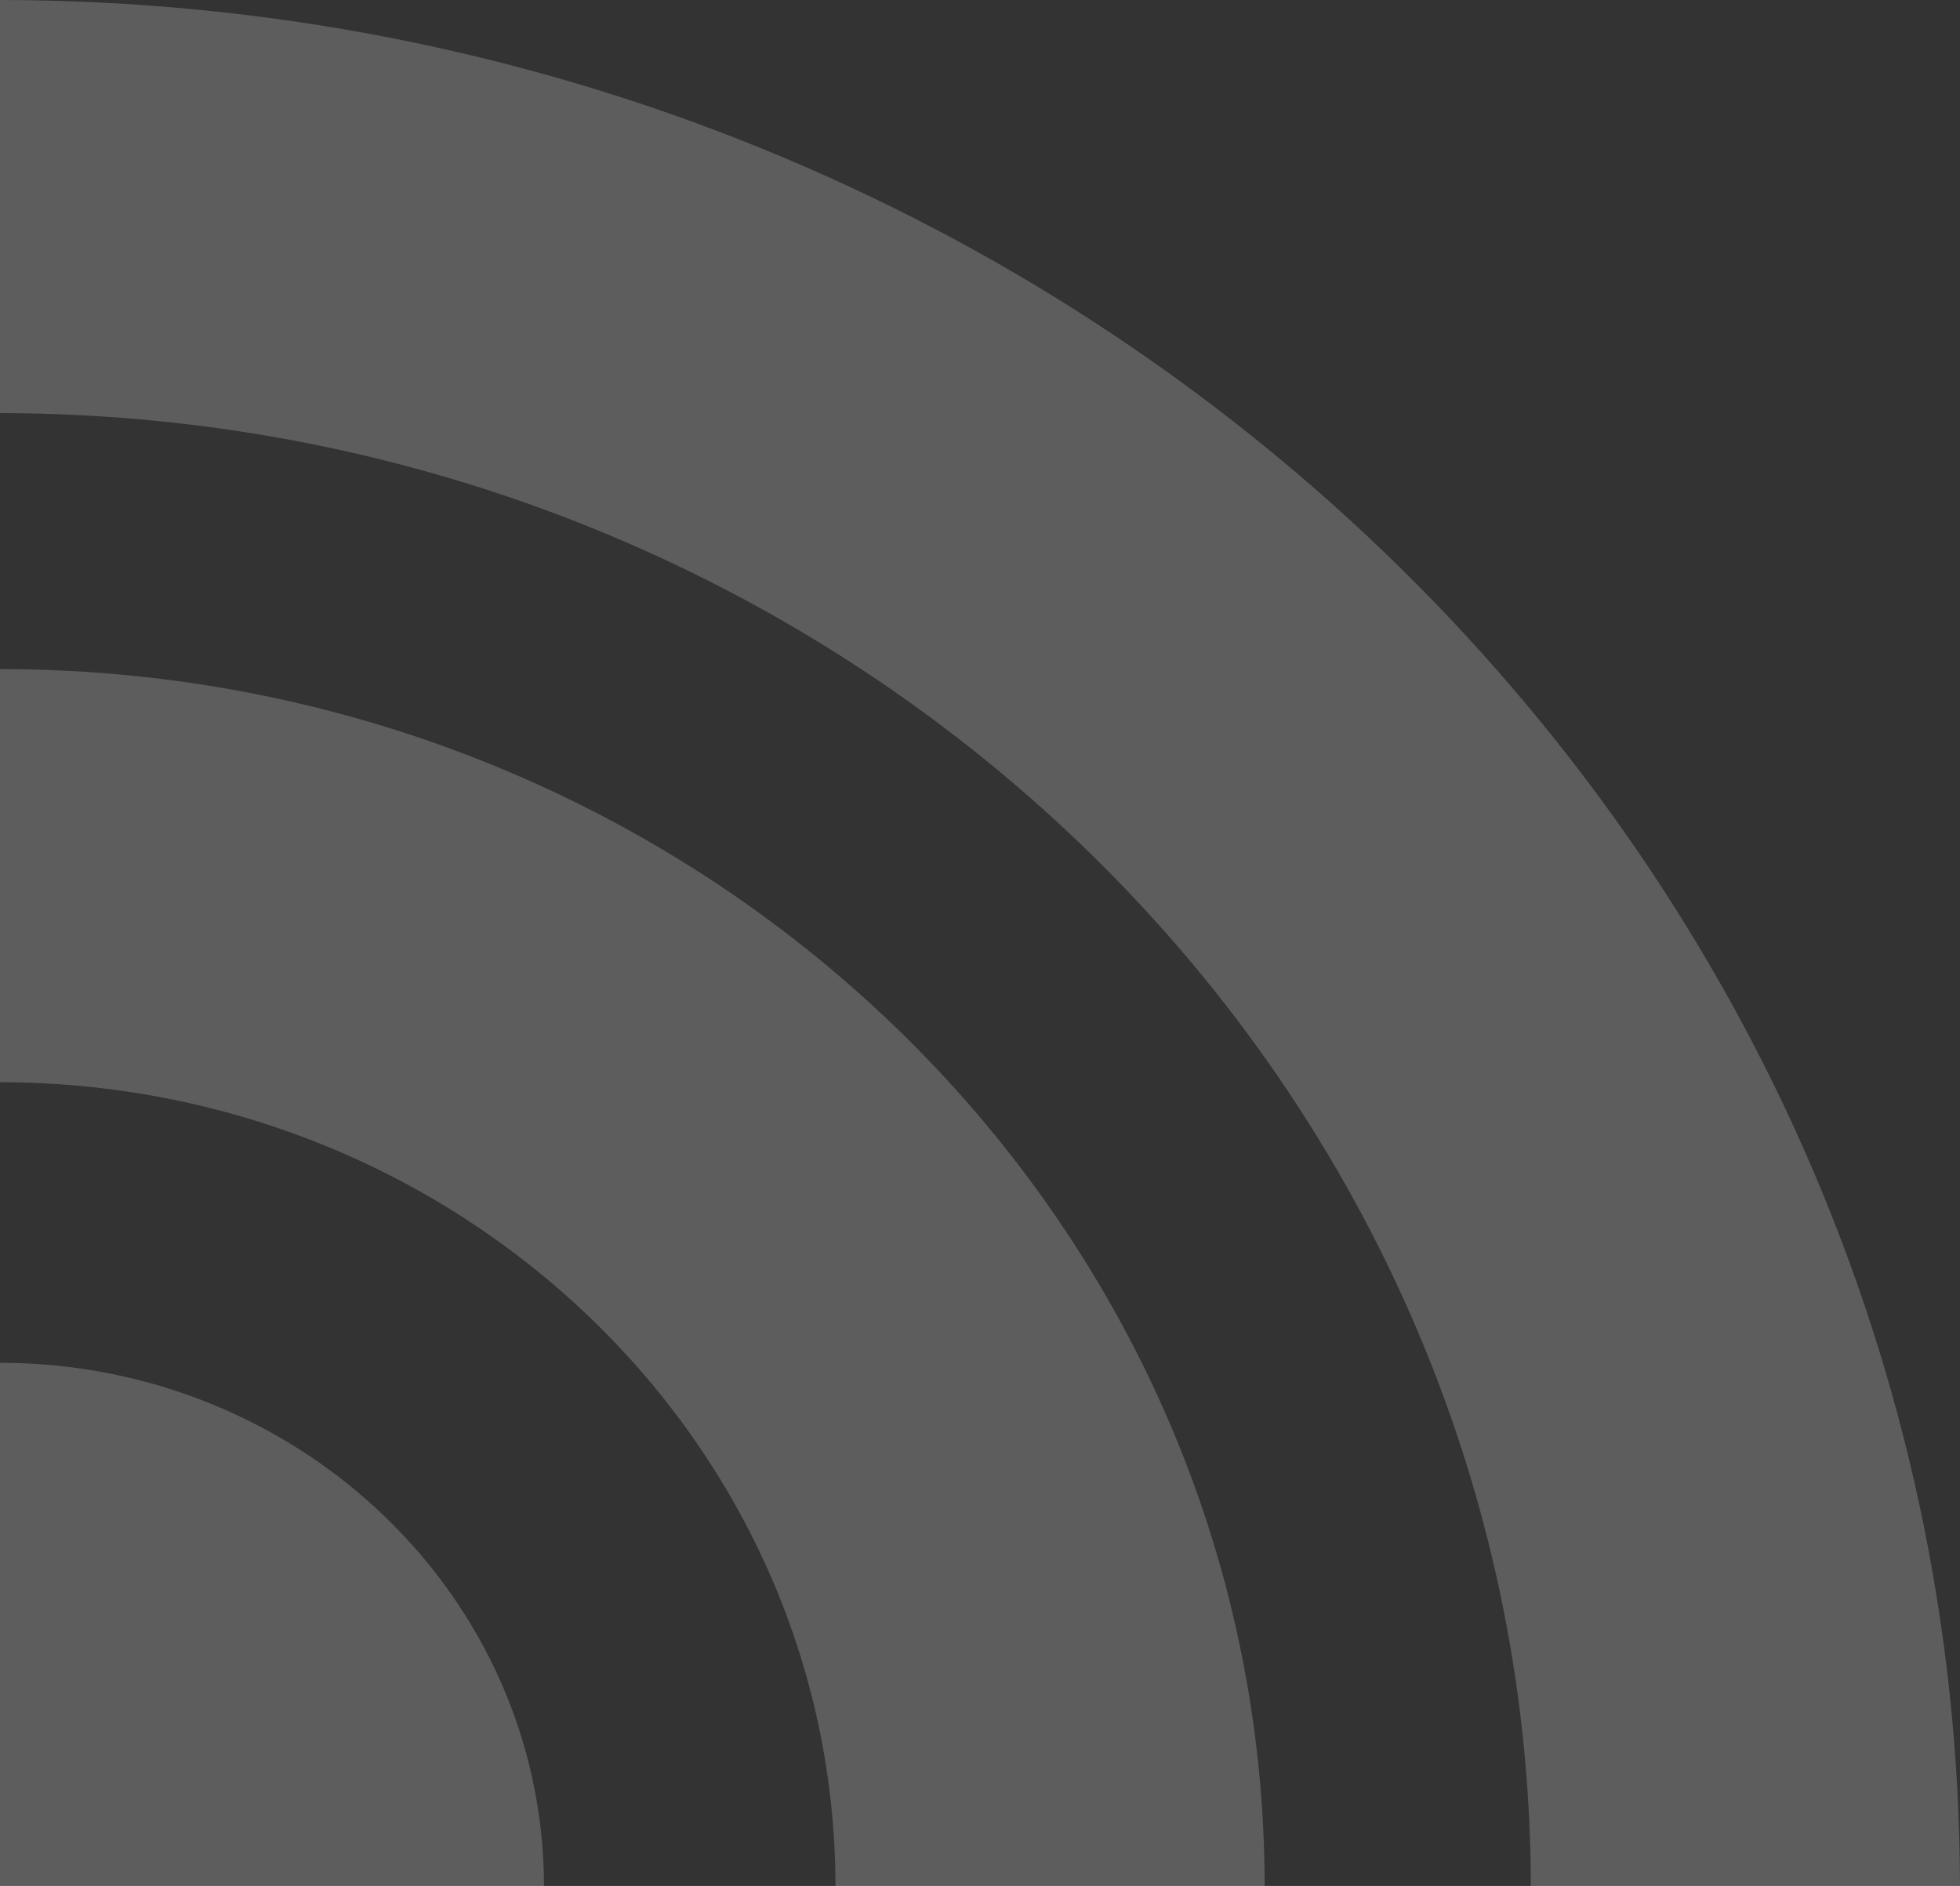
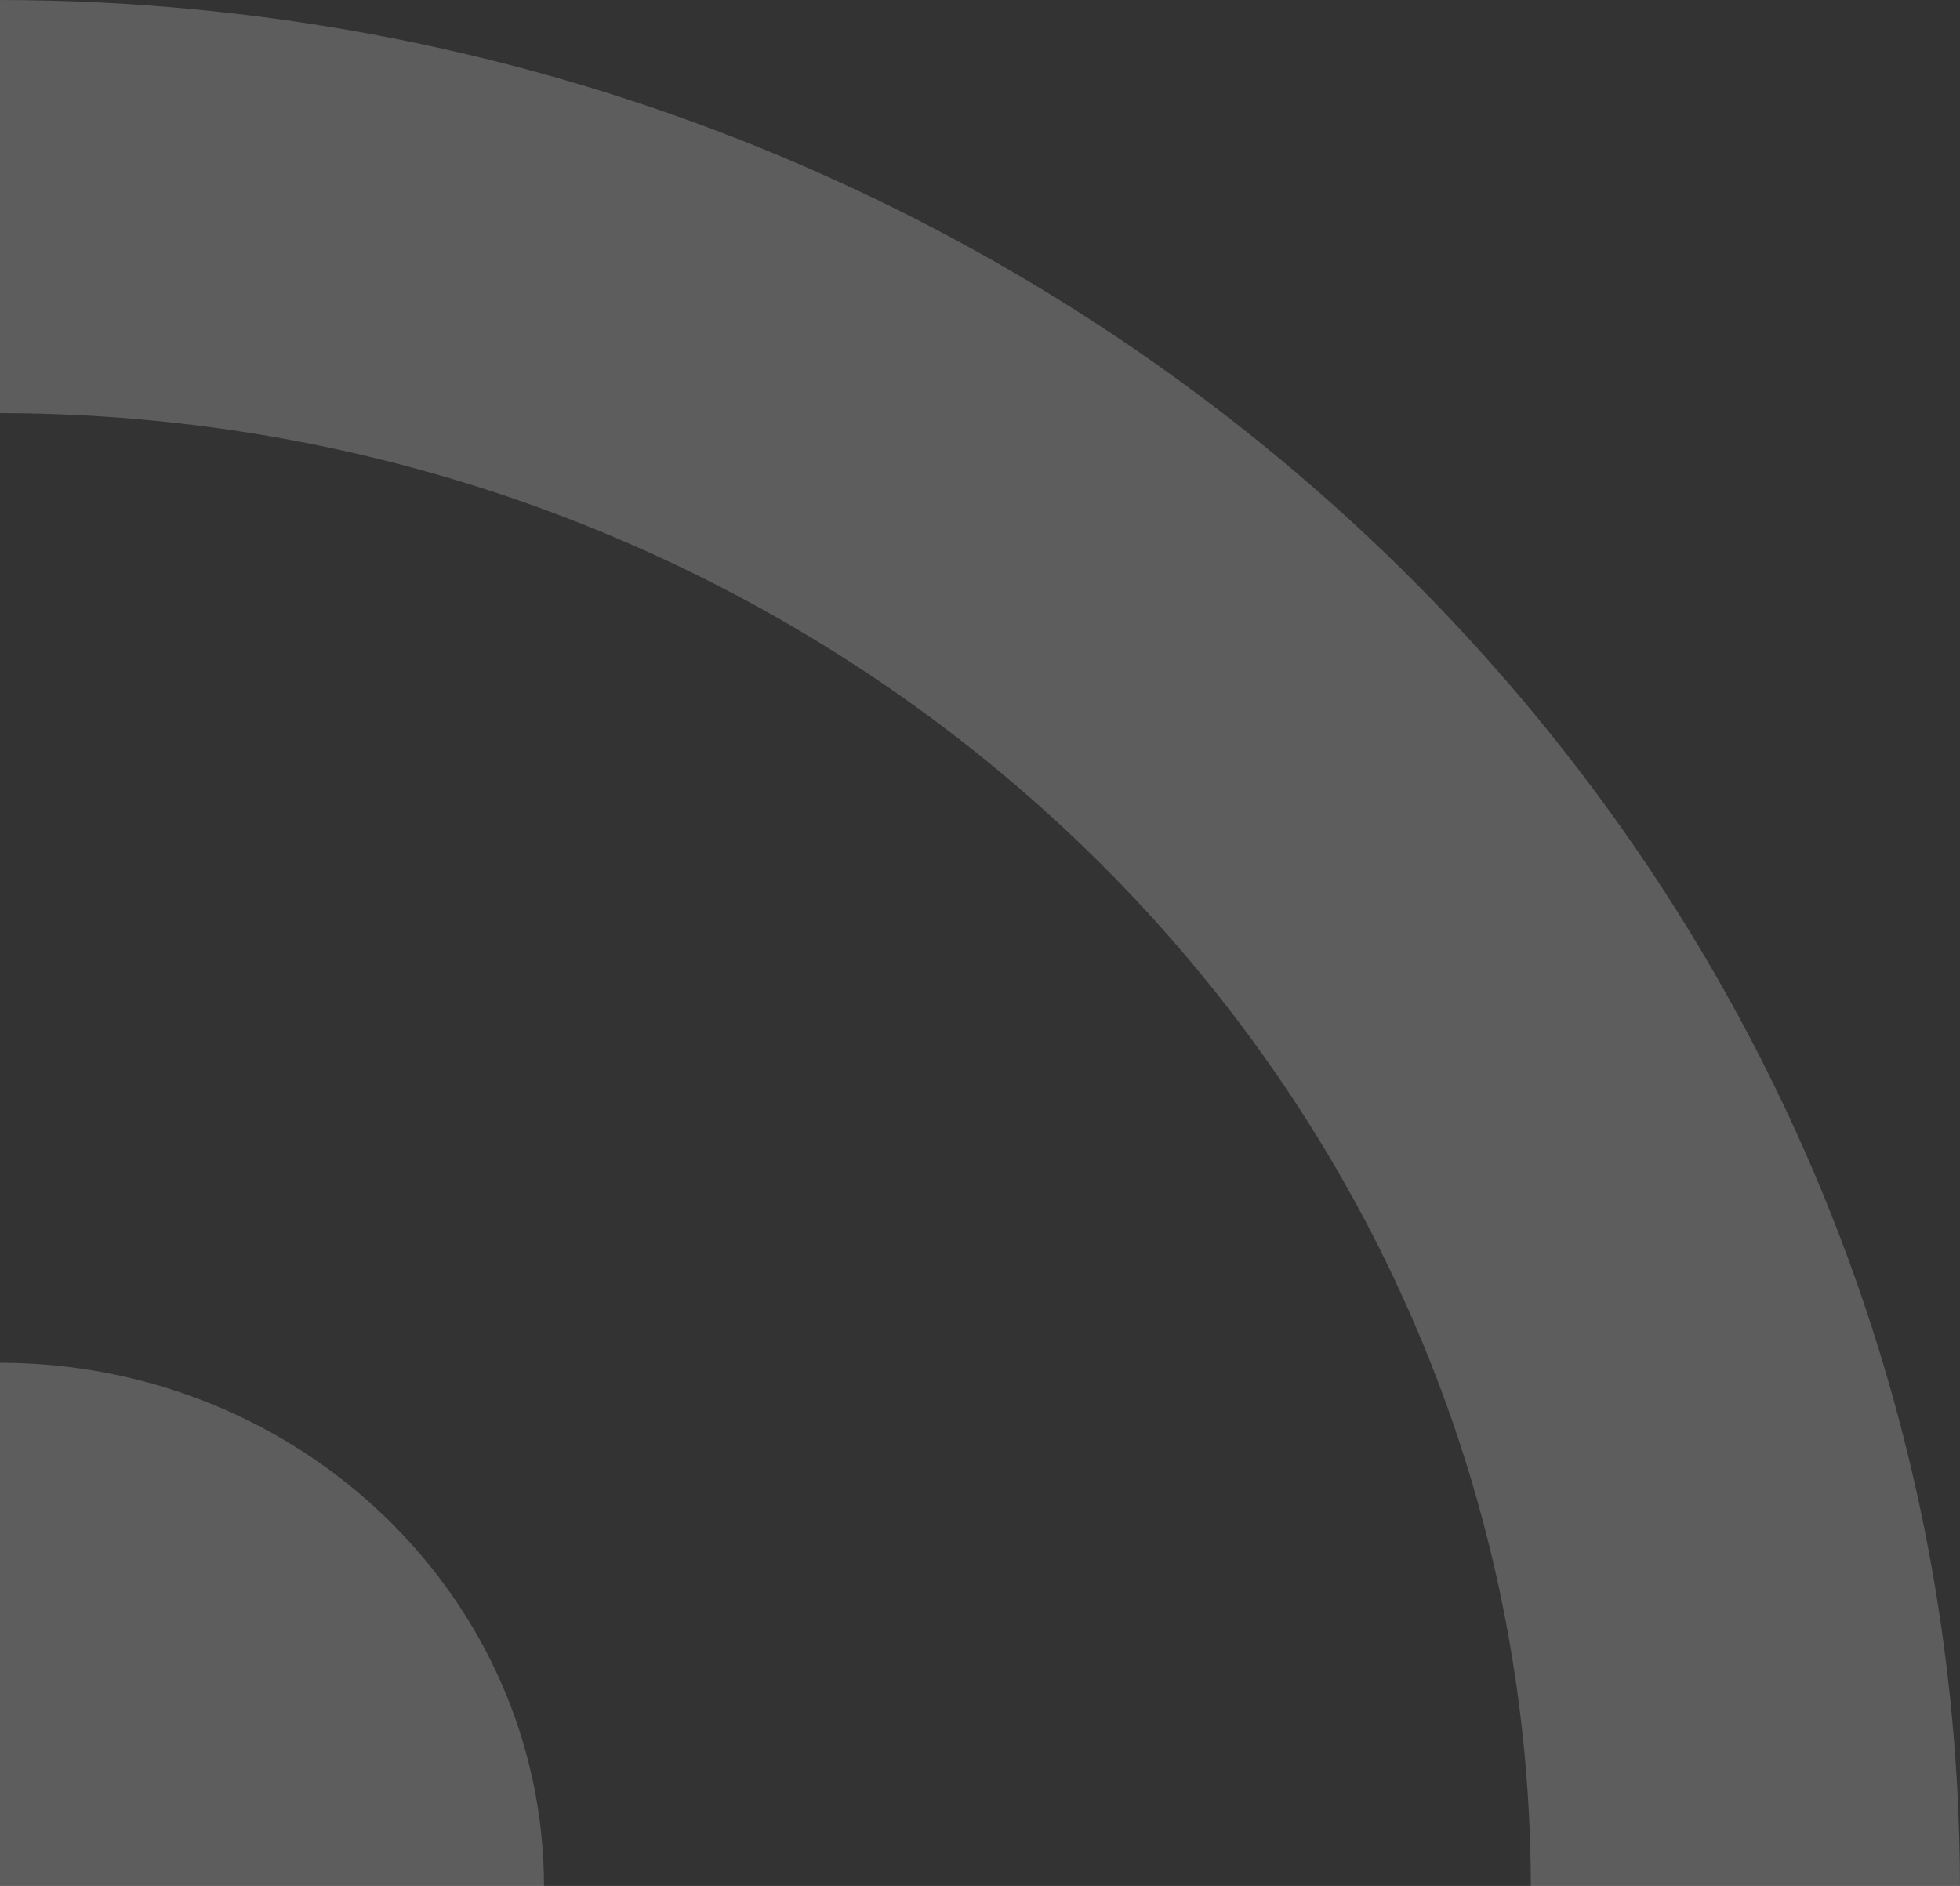
<svg xmlns="http://www.w3.org/2000/svg" width="391.86" height="377.116" viewBox="0 0 391.86 377.116">
  <rect x="0" y="0" width="391.86" height="377.116" fill="#333333" stroke="none" />
  <path id="Path" d="M0,377.116H-85.8C-86.1,214.526-222.976,82.813-391.86,82.607V0C-175.6.232-.322,168.914,0,377.116Z" transform="translate(391.86)" fill="#fff" opacity="0.204" />
-   <path id="Path-2" data-name="Path" d="M0,243.325H-85.8C-85.965,154.59-160.672,82.71-252.841,82.607V0C-113.261.052-.107,108.947,0,243.325Z" transform="translate(252.841 133.791)" fill="#fff" opacity="0.204" />
  <path id="Path-3" data-name="Path" d="M0,104.617H-108.763V0C-48.755.052-.107,46.845,0,104.617Z" transform="translate(108.763 272.5)" fill="#fff" opacity="0.204" />
</svg>